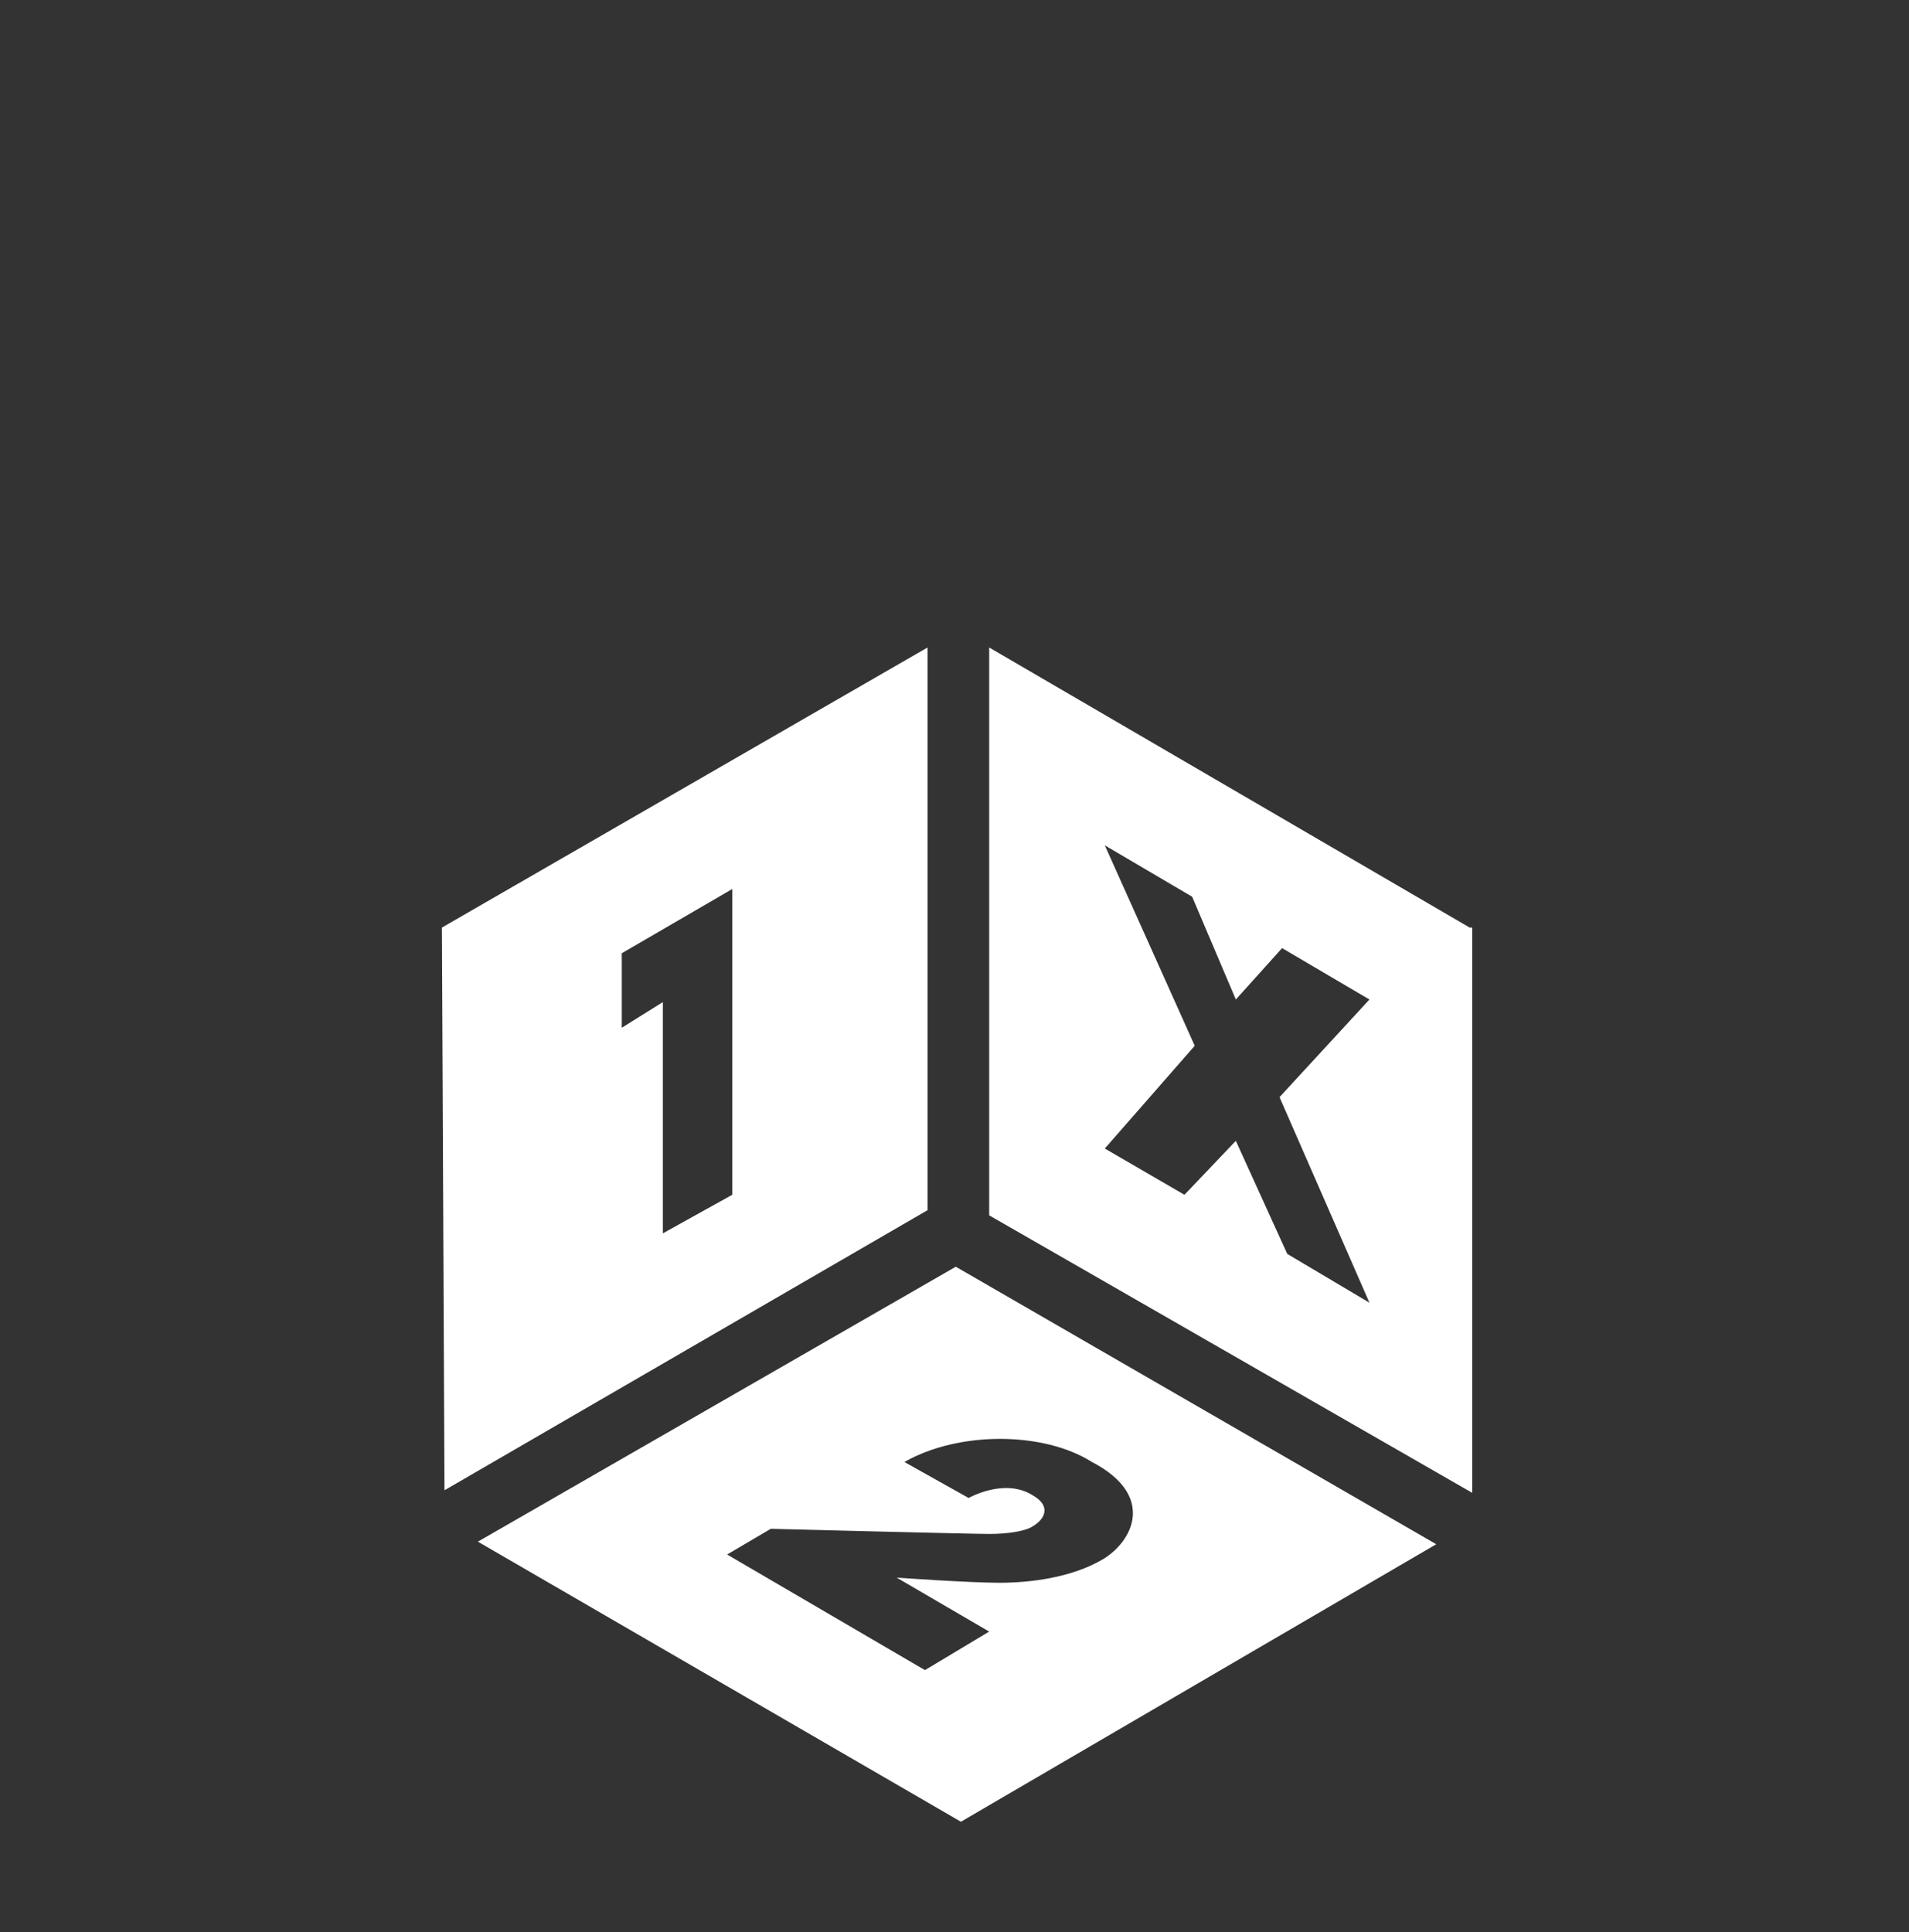
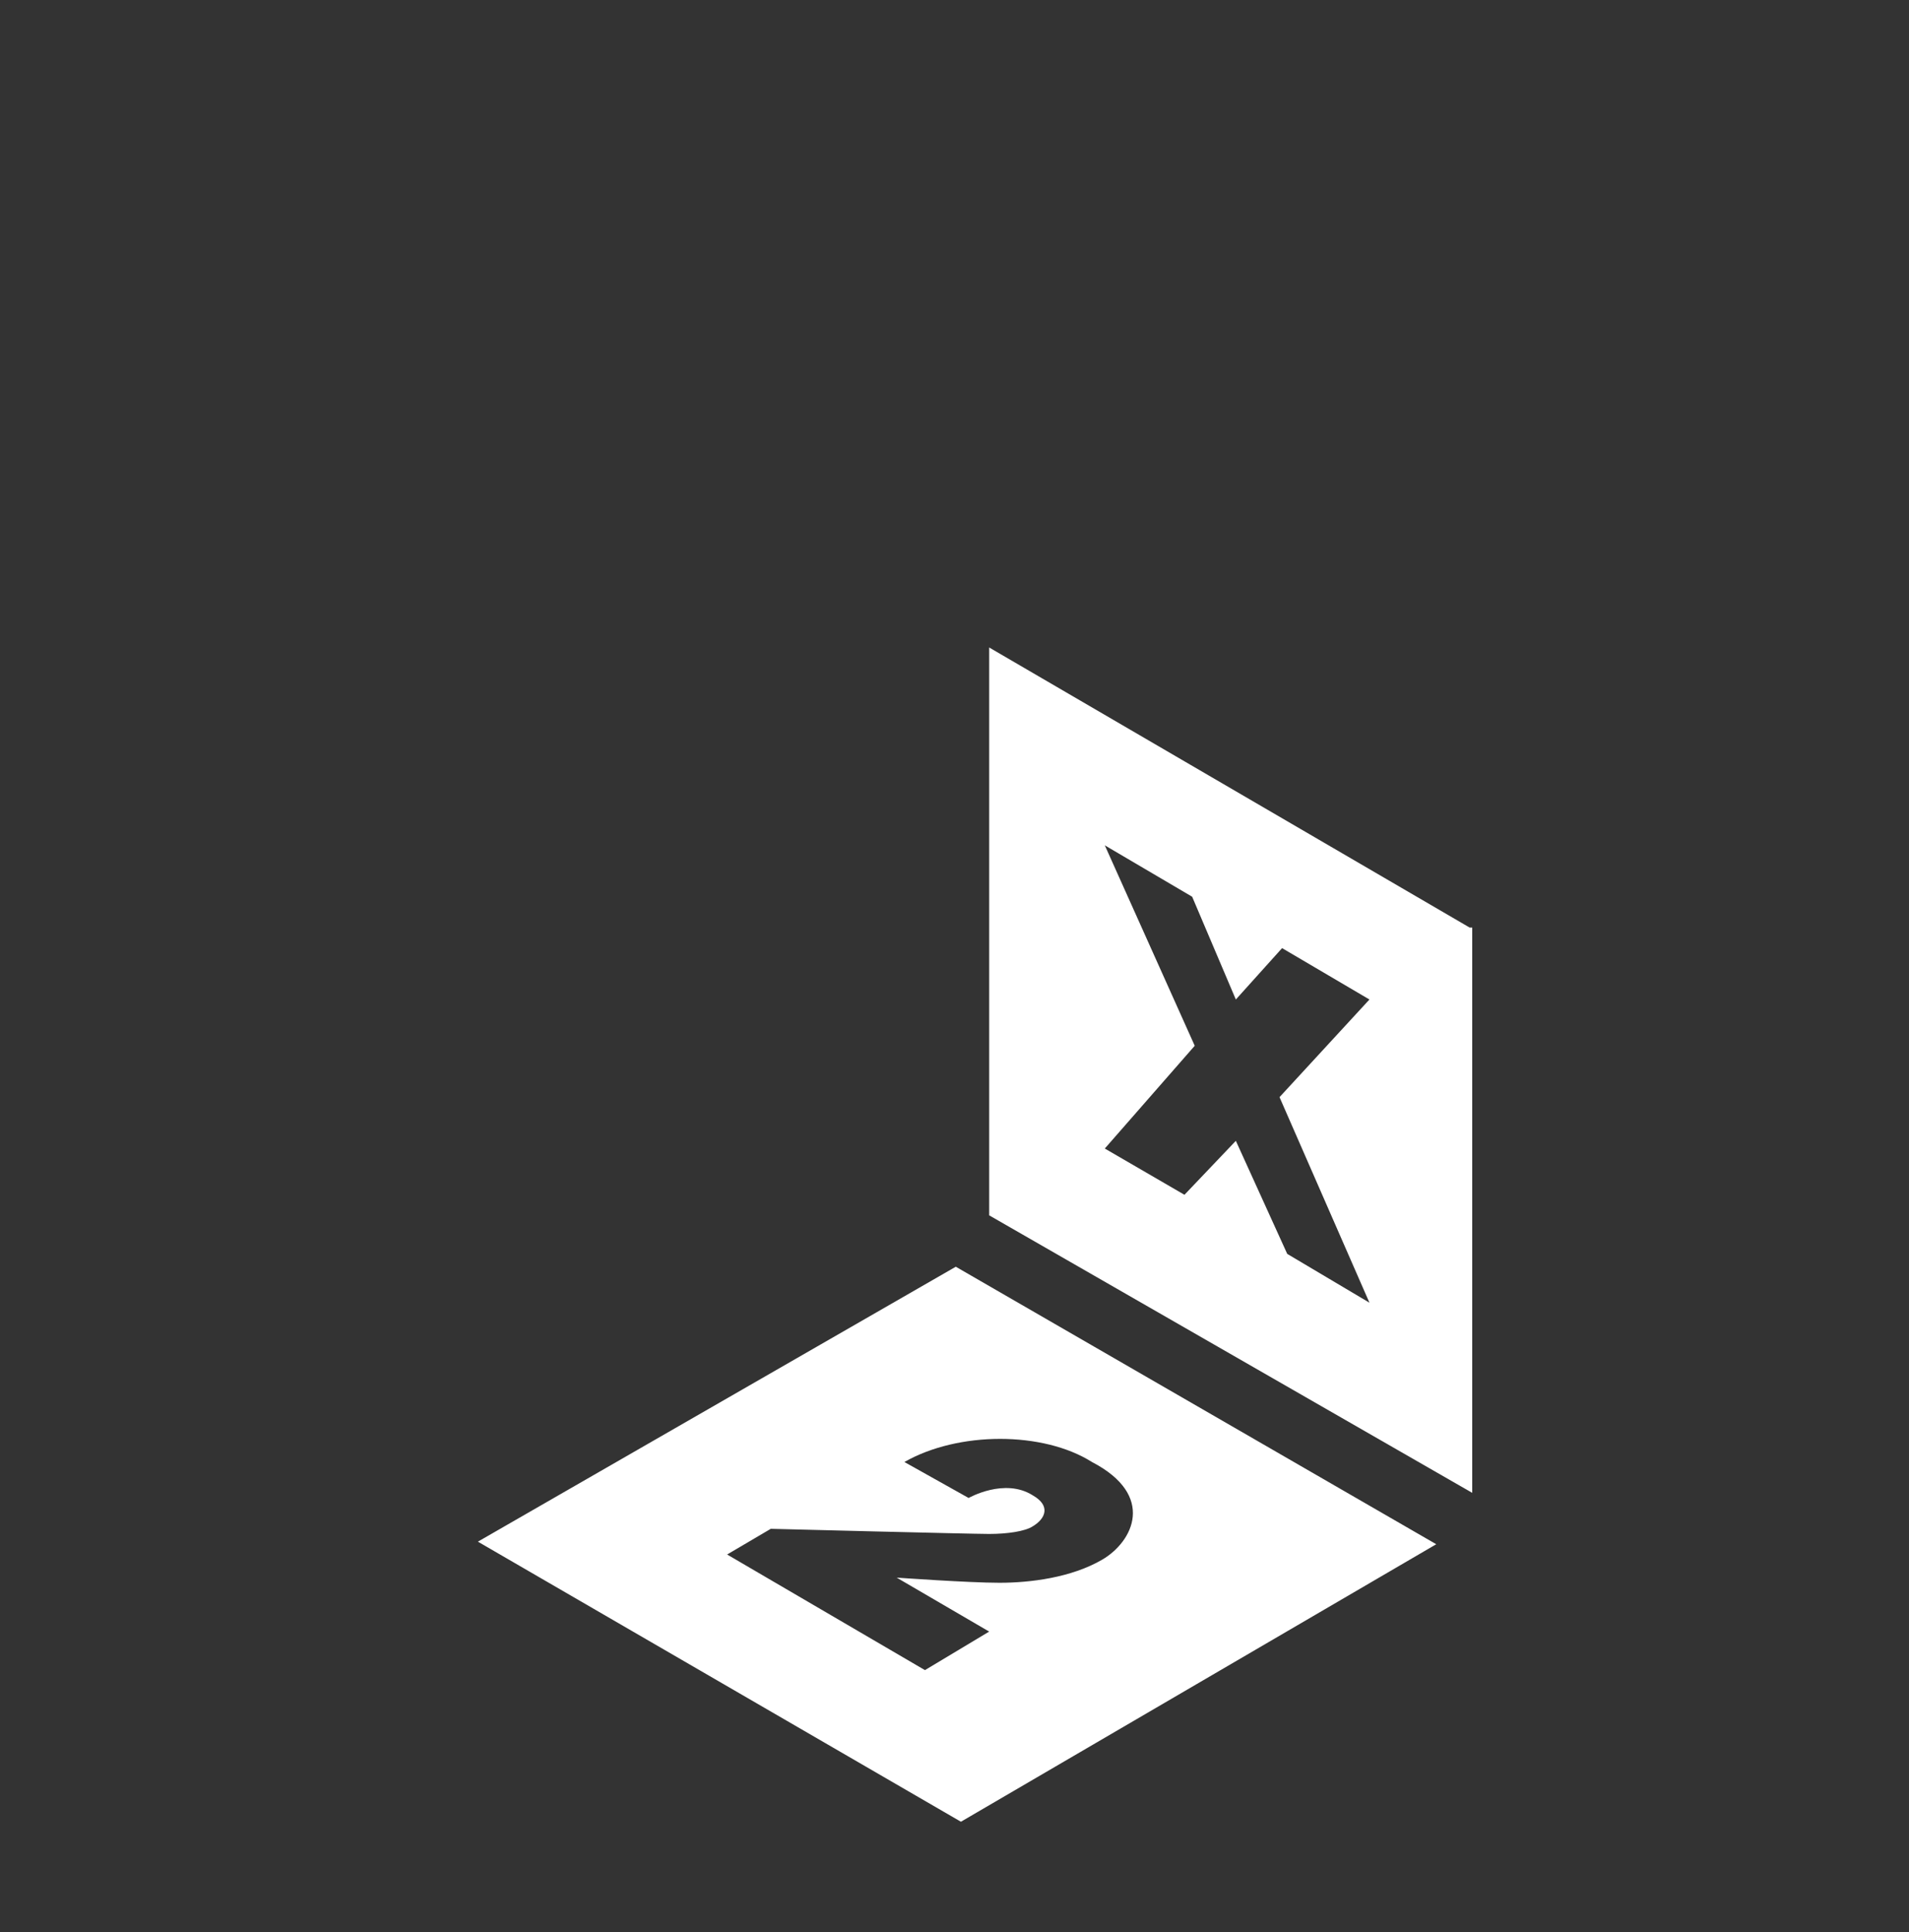
<svg xmlns="http://www.w3.org/2000/svg" xmlns:xlink="http://www.w3.org/1999/xlink" version="1.1" id="Capa_1" x="0px" y="0px" viewBox="0 0 74.3 75.2" style="enable-background:new 0 0 74.3 75.2;" xml:space="preserve">
  <rect x="0" y="0" width="74.3" height="75.2" fill="#333333" stroke="none" />
  <style type="text/css">
	.st0{display:none;}
	.st1{display:inline;stroke:#000000;stroke-miterlimit:10;}
	.st2{display:inline;}
	.st3{fill:#FFFFFF;}
	.st4{clip-path:url(#SVGID_2_);fill:#FFFFFF;}
</style>
  <g id="Capa_2_1_" class="st0">
    <rect x="-13" y="-16" class="st1" width="128" height="164" />
  </g>
  <g id="Capa_1_1_" class="st0">
    <g>
      <g class="st2">
        <path class="st3" d="M58.2,50.5c0.1-1,0.2-2,0.2-3.1c0-1-0.1-2-0.2-3c-6.4-0.5-13.3-1-20.8-1c-8.5,0-16.2,0.5-21.3,0.9     c-0.1,1-0.2,2-0.2,3s0.1,2.1,0.2,3.1c4.6,0.4,12,0.8,21.3,0.8C44.2,51.3,51.4,51,58.2,50.5z" />
-         <path class="st3" d="M53.7,60.8c1.6-2,2.9-4.4,3.7-6.9c-6.6,0.5-13.5,0.8-20.1,0.8c-8.8,0-15.9-0.4-20.6-0.8     c0.8,2.5,2.1,4.9,3.7,6.9c4.5,0.9,10.4,1.7,16.9,1.7C42.6,62.5,48,61.9,53.7,60.8z" />
        <path class="st3" d="M20.4,34.2c-1.6,2-2.9,4.4-3.7,6.9c5.1-0.4,12.5-0.9,20.6-0.9c7.2,0,13.9,0.4,20.1,0.9     c-0.8-2.5-2-4.9-3.7-6.9c-4.6-0.9-10.4-1.8-16.4-1.8C32,32.4,26.3,33,20.4,34.2z" />
        <path class="st3" d="M37.4,29.1c4.3,0,8.4,0.4,12.1,1c-3.5-2.5-7.7-4-12.3-4s-8.9,1.5-12.3,4C29.1,29.4,33.3,29.1,37.4,29.1z" />
        <path class="st3" d="M37.4,65.8c-4.5,0-8.8-0.4-12.5-0.9c3.5,2.4,7.7,3.9,12.2,3.9c4.6,0,8.8-1.4,12.2-3.9     C45.2,65.5,41.3,65.8,37.4,65.8z" />
      </g>
    </g>
    <g id="BLANCO_x5F_V" class="st2">
      <g>
        <g>
          <g>
            <defs>
              <circle id="SVGID_1_" cx="37.2" cy="47.3" r="21.2" />
            </defs>
            <clipPath id="SVGID_2_">
              <use xlink:href="#SVGID_1_" style="overflow:visible;" />
            </clipPath>
            <path class="st4" d="M58.8,46.5c0-0.3,0-0.5,0-0.8c0-0.1,0-0.3,0-0.4c0-0.1,0-0.3,0-0.4c0-0.5-0.1-1-0.2-1.5       c-0.2-1-0.4-1.9-0.6-2.8c-0.3-0.9-0.6-1.7-0.9-2.5c-0.7-1.6-1.5-2.9-2.3-4.1c-0.4-0.6-0.9-1.1-1.3-1.6       c-0.1-0.2-0.3-0.3-0.4-0.5L53,31.7c0,0,0,0,0-0.1l-0.1-0.1l-0.1-0.1c-0.1-0.1-0.1-0.2-0.2-0.3c-0.5-0.6-1.1-1.2-1.8-1.8       c-0.6-0.5-1.3-1-2.1-1.5c-0.2-0.1-0.4-0.2-0.5-0.3c-0.2-0.1-0.4-0.2-0.6-0.3c-0.2-0.1-0.4-0.2-0.6-0.3l-0.3-0.1l-0.3-0.1       L46.1,27H46h-0.1l-0.2-0.1l-0.2-0.1h-0.1h-0.1L45,26.7h-0.1h-0.1c-0.2-0.1-0.4-0.1-0.6-0.2c-0.7-0.2-1.5-0.4-2.3-0.6       c-1.5-0.3-3.1-0.5-4.8-0.5c-1.6,0-3.3,0.2-4.9,0.6c-0.8,0.2-1.6,0.4-2.4,0.7c-0.8,0.3-1.5,0.6-2.3,1c-1.5,0.8-2.8,1.7-4.1,2.7       c-1.2,1.1-2.4,2.2-3.4,3.5c-0.3,0.3-0.5,0.6-0.7,1c-0.1,0.2-0.2,0.3-0.3,0.5c-0.1,0.1-0.1,0.2-0.2,0.3v0.1l-0.1,0.1L18.6,36       l-0.1,0l-0.2,0.3l-0.1,0.1l-0.1,0.1L18,36.8c-0.1,0.2-0.2,0.4-0.3,0.6c-0.1,0.2-0.2,0.4-0.3,0.6c-0.7,1.5-1.3,3.1-1.6,4.7       c-0.1,0.4-0.2,0.8-0.2,1.2c-0.1,0.4-0.1,0.8-0.2,1.2c-0.1,0.8-0.1,1.7-0.1,2.5c0,1.7,0.2,3.3,0.5,4.9c0.7,3.2,2.1,6.3,4.2,8.9       c1,1.3,2.2,2.5,3.5,3.5c0.2,0.1,0.3,0.2,0.5,0.4l0.2,0.1l0.1,0.1l0.2,0.1h0.1h0.1l0.1,0.1L25,66c0.2,0.1,0.3,0.2,0.5,0.3       c0.7,0.4,1.4,0.8,2.2,1.1c1.5,0.7,3,1.1,4.6,1.4c0.8,0.1,1.5,0.2,2.3,0.3c0.8,0.1,1.5,0.1,2.3,0.1c3-0.1,6-0.8,8.6-2       c2.6-1.2,4.9-2.7,6.8-4.6c0.5-0.5,0.9-0.9,1.3-1.4c0.1-0.1,0.2-0.2,0.3-0.4c0.1-0.1,0.2-0.2,0.3-0.4l0.1-0.2l0.1-0.1l0.1-0.1       l0,0c0.1-0.1,0.2-0.2,0.3-0.3s0.2-0.3,0.3-0.4l0.1-0.1l0.1-0.1l0.1-0.2l0.1-0.2l0.1-0.2c0.1-0.1,0.2-0.3,0.2-0.4       c0.3-0.5,0.6-1.1,0.9-1.6c0.3-0.6,0.5-1.1,0.7-1.7c0.2-0.6,0.4-1.1,0.5-1.7c0.2-0.6,0.3-1.1,0.4-1.7c0.1-0.6,0.2-1.1,0.3-1.7       C58.8,48.6,58.8,47.6,58.8,46.5z M49.4,40.8c0,5.6-4.6,10.2-10.2,10.2S29,46.4,29,40.8c0-4.5,2.9-8.3,7-9.6c0,0,0,0,0.1,0h0.1       h0.1h0.1h0.1c0.9-0.2,1.8-0.4,2.7-0.4C44.9,30.7,49.4,35.2,49.4,40.8z M53.6,49.9c-0.1,0.9-0.3,1.8-0.6,2.6       c-0.1,0.4-0.3,0.9-0.5,1.3c-0.2,0.4-0.4,0.9-0.6,1.3c-0.2,0.4-0.5,0.8-0.7,1.2c-0.1,0.1-0.1,0.2-0.2,0.3l-0.1,0.2L50.8,57       l-0.1,0.1l-0.1,0.1l-0.1,0.1c-0.1,0.1-0.1,0.2-0.2,0.3c-0.1,0.1-0.2,0.2-0.3,0.3l0,0l0,0l0,0.1l-0.1,0.1       c-0.1,0.1-0.2,0.2-0.2,0.3c-0.1,0.1-0.2,0.2-0.3,0.3c-0.3,0.4-0.7,0.7-1.1,1.1c-0.8,0.7-1.6,1.3-2.5,1.8s-1.9,0.9-2.9,1.3       c-2,0.7-4.3,0.9-6.5,0.8C34.2,63.5,32,63,30,62c-0.5-0.2-1-0.5-1.5-0.8L28.2,61L28,60.8v-0.1l0,0h-0.1l-0.2-0.1l-0.1-0.1       c0.1,0,0,0,0,0l0,0c-0.1-0.1-0.2-0.2-0.3-0.3c-0.9-0.7-1.7-1.5-2.5-2.3c-0.7-0.9-1.4-1.8-2-2.8c-0.3-0.5-0.6-1-0.8-1.6       c-0.2-0.5-0.5-1.1-0.6-1.7c-0.4-1.1-0.6-2.3-0.7-3.6c-0.1-0.6-0.1-1.2-0.1-1.8s0.1-1.2,0.2-1.8c0.2-1.2,0.5-2.4,1-3.5       c0.1-0.1,0.1-0.3,0.2-0.4c0.1-0.1,0.1-0.3,0.2-0.4l0.1-0.2l0.1-0.1l0.1-0.1l0.1-0.2l0.1-0.2l0.1-0.1c0,0,0-0.1,0,0l0,0l0.1-0.2       c0.1-0.1,0.2-0.3,0.3-0.4c0.2-0.3,0.4-0.5,0.6-0.8c1.4-1.8,3.1-3.4,5-4.5c-0.1,0.1-0.1,0.1-0.2,0.2c-0.1,0.1-0.2,0.3-0.4,0.4       c-0.1,0.2-0.2,0.3-0.3,0.5c-0.2,0.3-0.4,0.7-0.6,1c-0.2,0.4-0.4,0.7-0.6,1.1c-0.2,0.4-0.3,0.8-0.5,1.2       c-0.5,1.7-0.7,3.7-0.5,5.8c0.3,2.1,1,4.3,2.3,6.3c0.2,0.3,0.3,0.5,0.5,0.8c0.1,0.1,0.2,0.2,0.3,0.4l0.1,0.2l0.1,0.1l0,0       l0.1,0.1l0.1,0.1l0.1,0.1l0,0l0,0l0.2,0.2l0.1,0.1l0.1,0.1c0.1,0.1,0.2,0.2,0.3,0.3c0.1,0.1,0.2,0.2,0.4,0.3       c0.5,0.4,1,0.9,1.5,1.3c0.6,0.4,1.1,0.8,1.8,1.1c1.2,0.6,2.6,1.1,4.1,1.3c0.7,0.1,1.5,0.2,2.2,0.1c0.2,0,0.4,0,0.6,0       c0.1,0,0.2,0,0.3,0H41h0.1c0,0,0,0,0.1,0h0.2h0.1h0.1h0.1H42h0.1h0.1c0.7-0.1,1.4-0.3,2.1-0.6c0.3-0.1,0.7-0.3,1-0.4       c0.3-0.2,0.7-0.3,1-0.5c1.3-0.7,2.6-1.6,3.7-2.7c1.1-1.1,2.1-2.3,2.9-3.7l0.1-0.3l0.1-0.1v-0.1l0.1-0.1l0.1-0.2l0.1-0.3       l0.1-0.1c0,0,0-0.1,0.1-0.1l0.1-0.2C53.8,47.8,53.8,48.9,53.6,49.9z" />
          </g>
        </g>
      </g>
    </g>
  </g>
  <g id="QUINIELA_x5F_H_x5F_BLANCO">
    <g>
      <g>
        <path class="st3" d="M37.2,49.3L18.6,60l18.8,10.9l18.5-10.8L37.2,49.3z M42.9,60.7c-1.2,0.7-2.8,0.9-4,0.9c-1.2,0-4-0.2-4-0.2     l3.6,2.1L36,65l-7.7-4.5l1.7-1c0,0,7.8,0.2,8.5,0.2c0.7,0,1.4-0.1,1.7-0.3c0.5-0.3,0.7-0.8,0-1.2c-1.1-0.7-2.5,0.1-2.5,0.1     l-2.5-1.4c2.1-1.2,5.4-1.2,7.3,0C45,58.2,44.1,60,42.9,60.7z" />
-         <path class="st3" d="M36.1,25.2L17.2,36.1L17.3,58l18.8-10.9L36.1,25.2z M25.8,48l0-9L24.2,40l0-2.9l4.3-2.5l0,2l0,0.9l0,9     L25.8,48z" />
        <path class="st3" d="M57.2,36.1L38.5,25.2l0,22.1l18.8,10.8V36.1z M50.1,48.8l-2-4.4l-2,2.1L43,44.7l3.5-4L43,32.9l3.4,2l1.7,4     l1.8-2l3.4,2l-3.5,3.8l3.5,8L50.1,48.8z" />
      </g>
    </g>
  </g>
</svg>